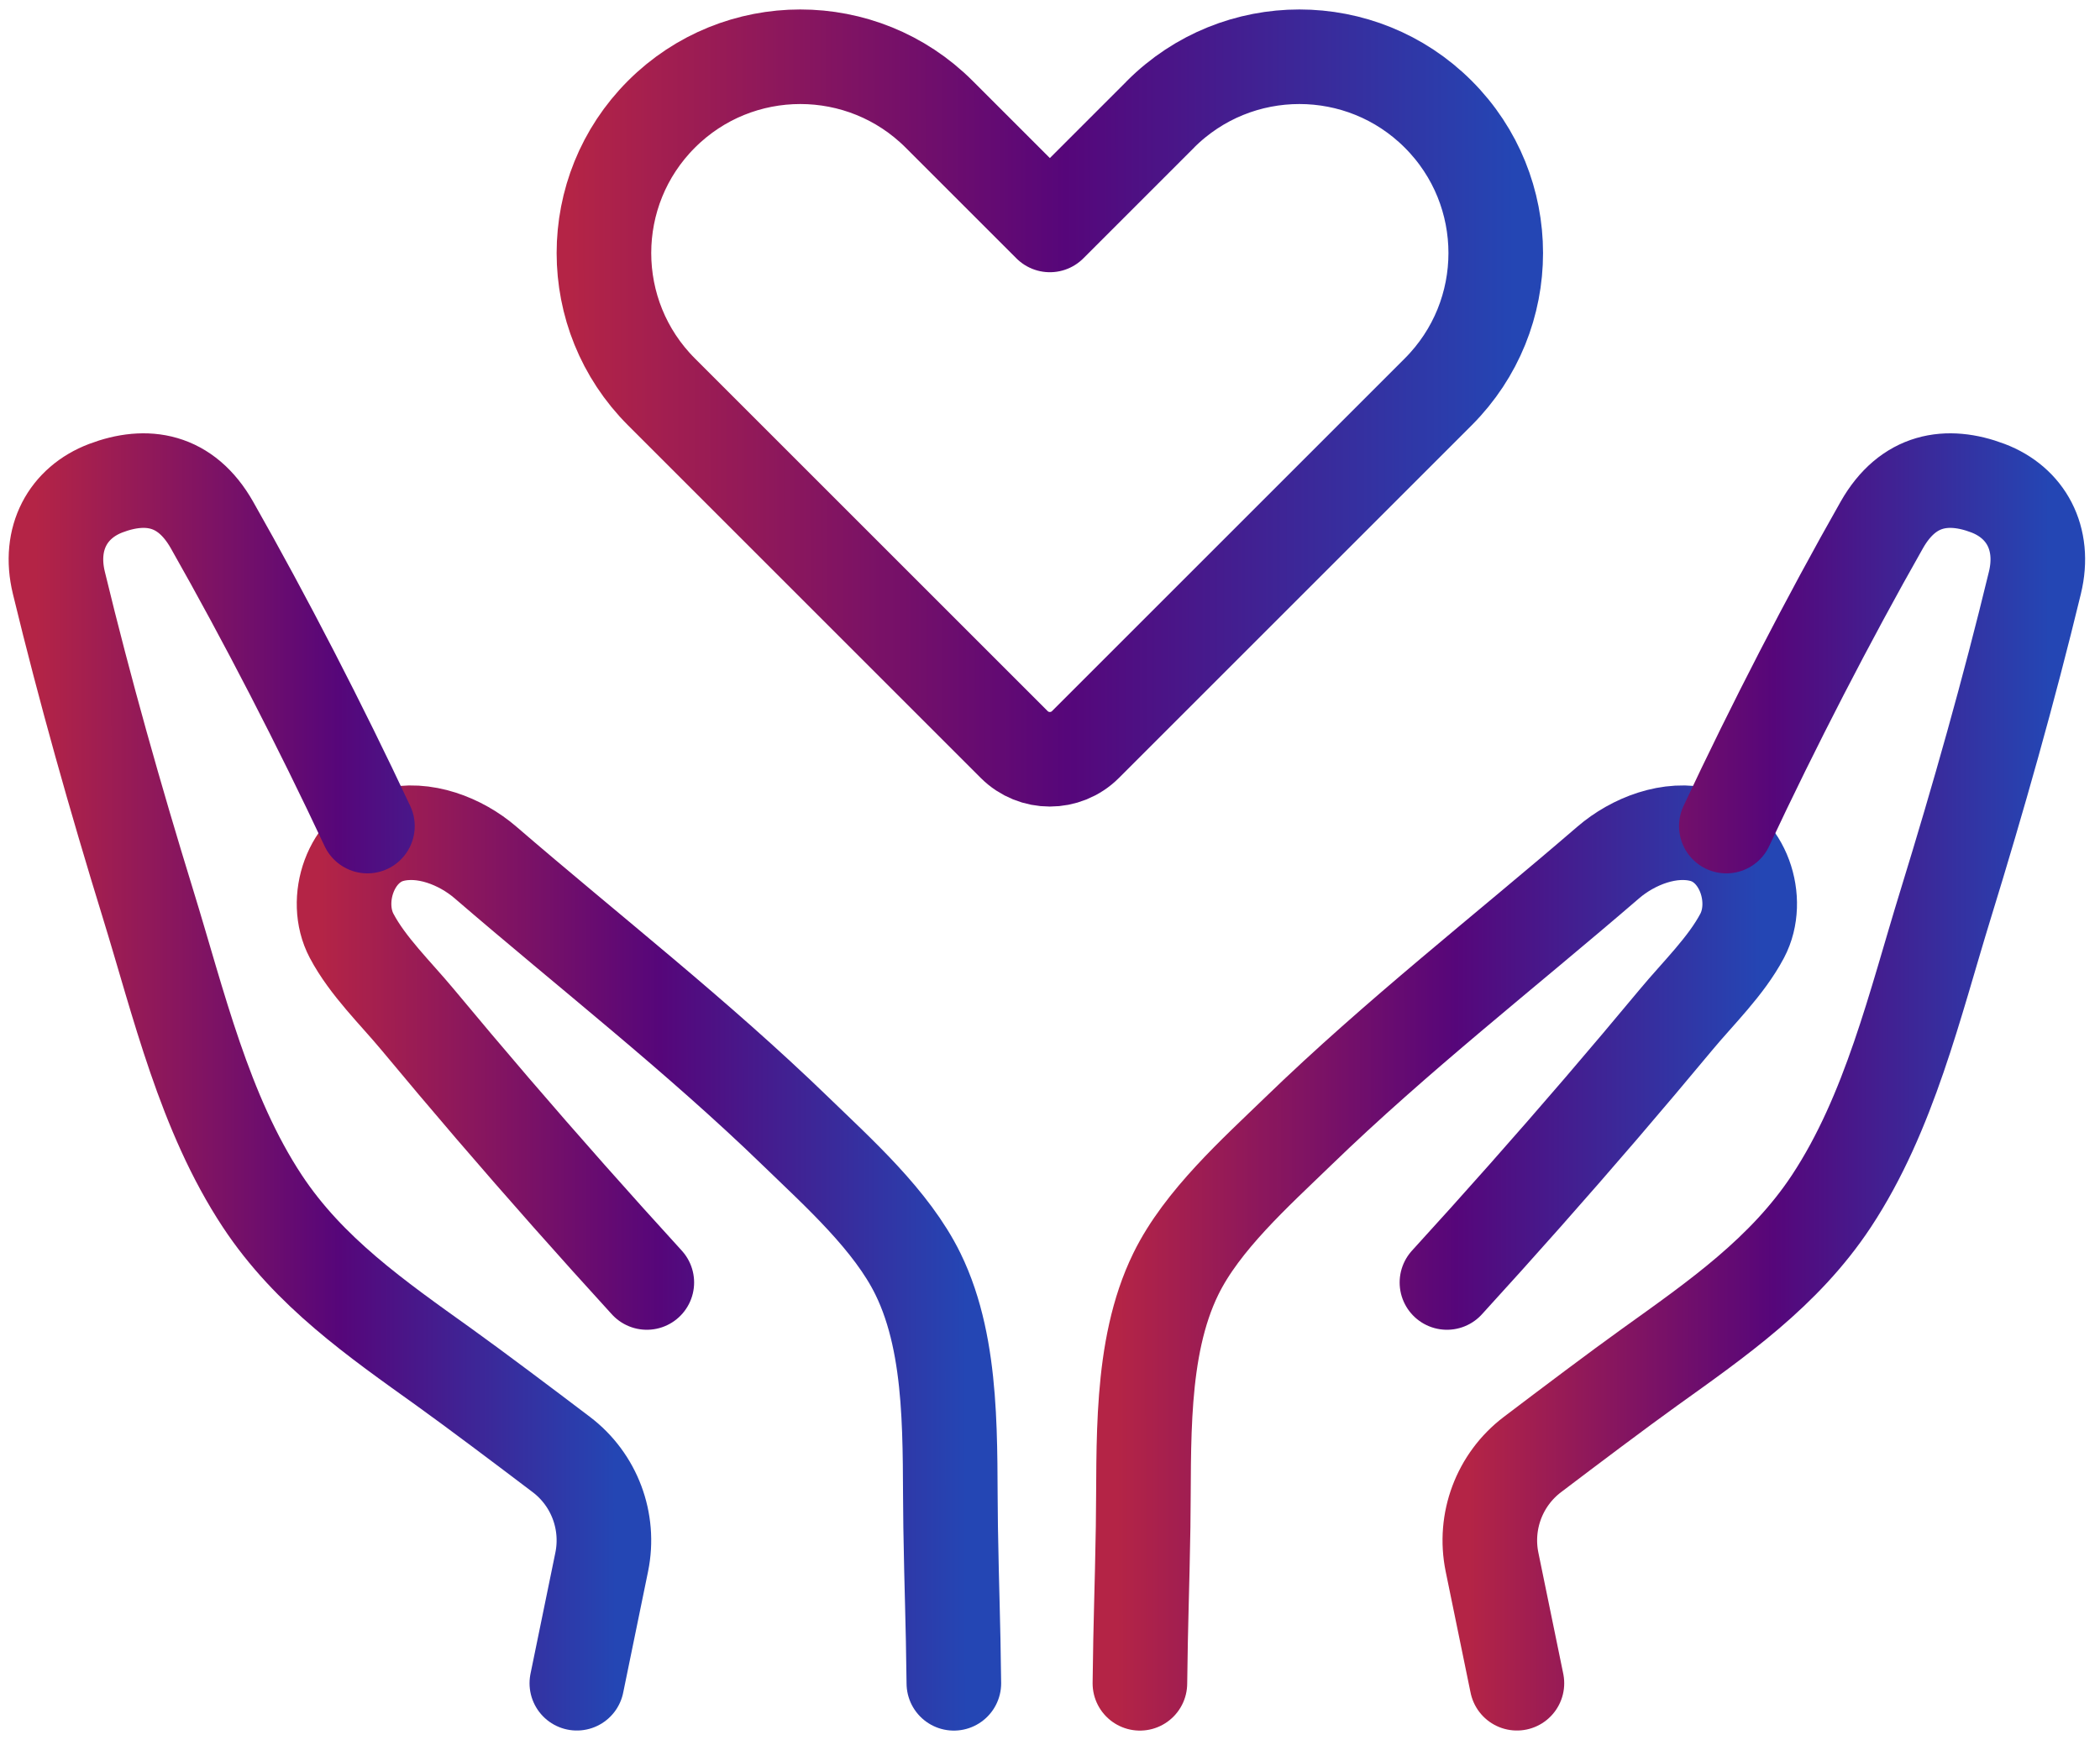
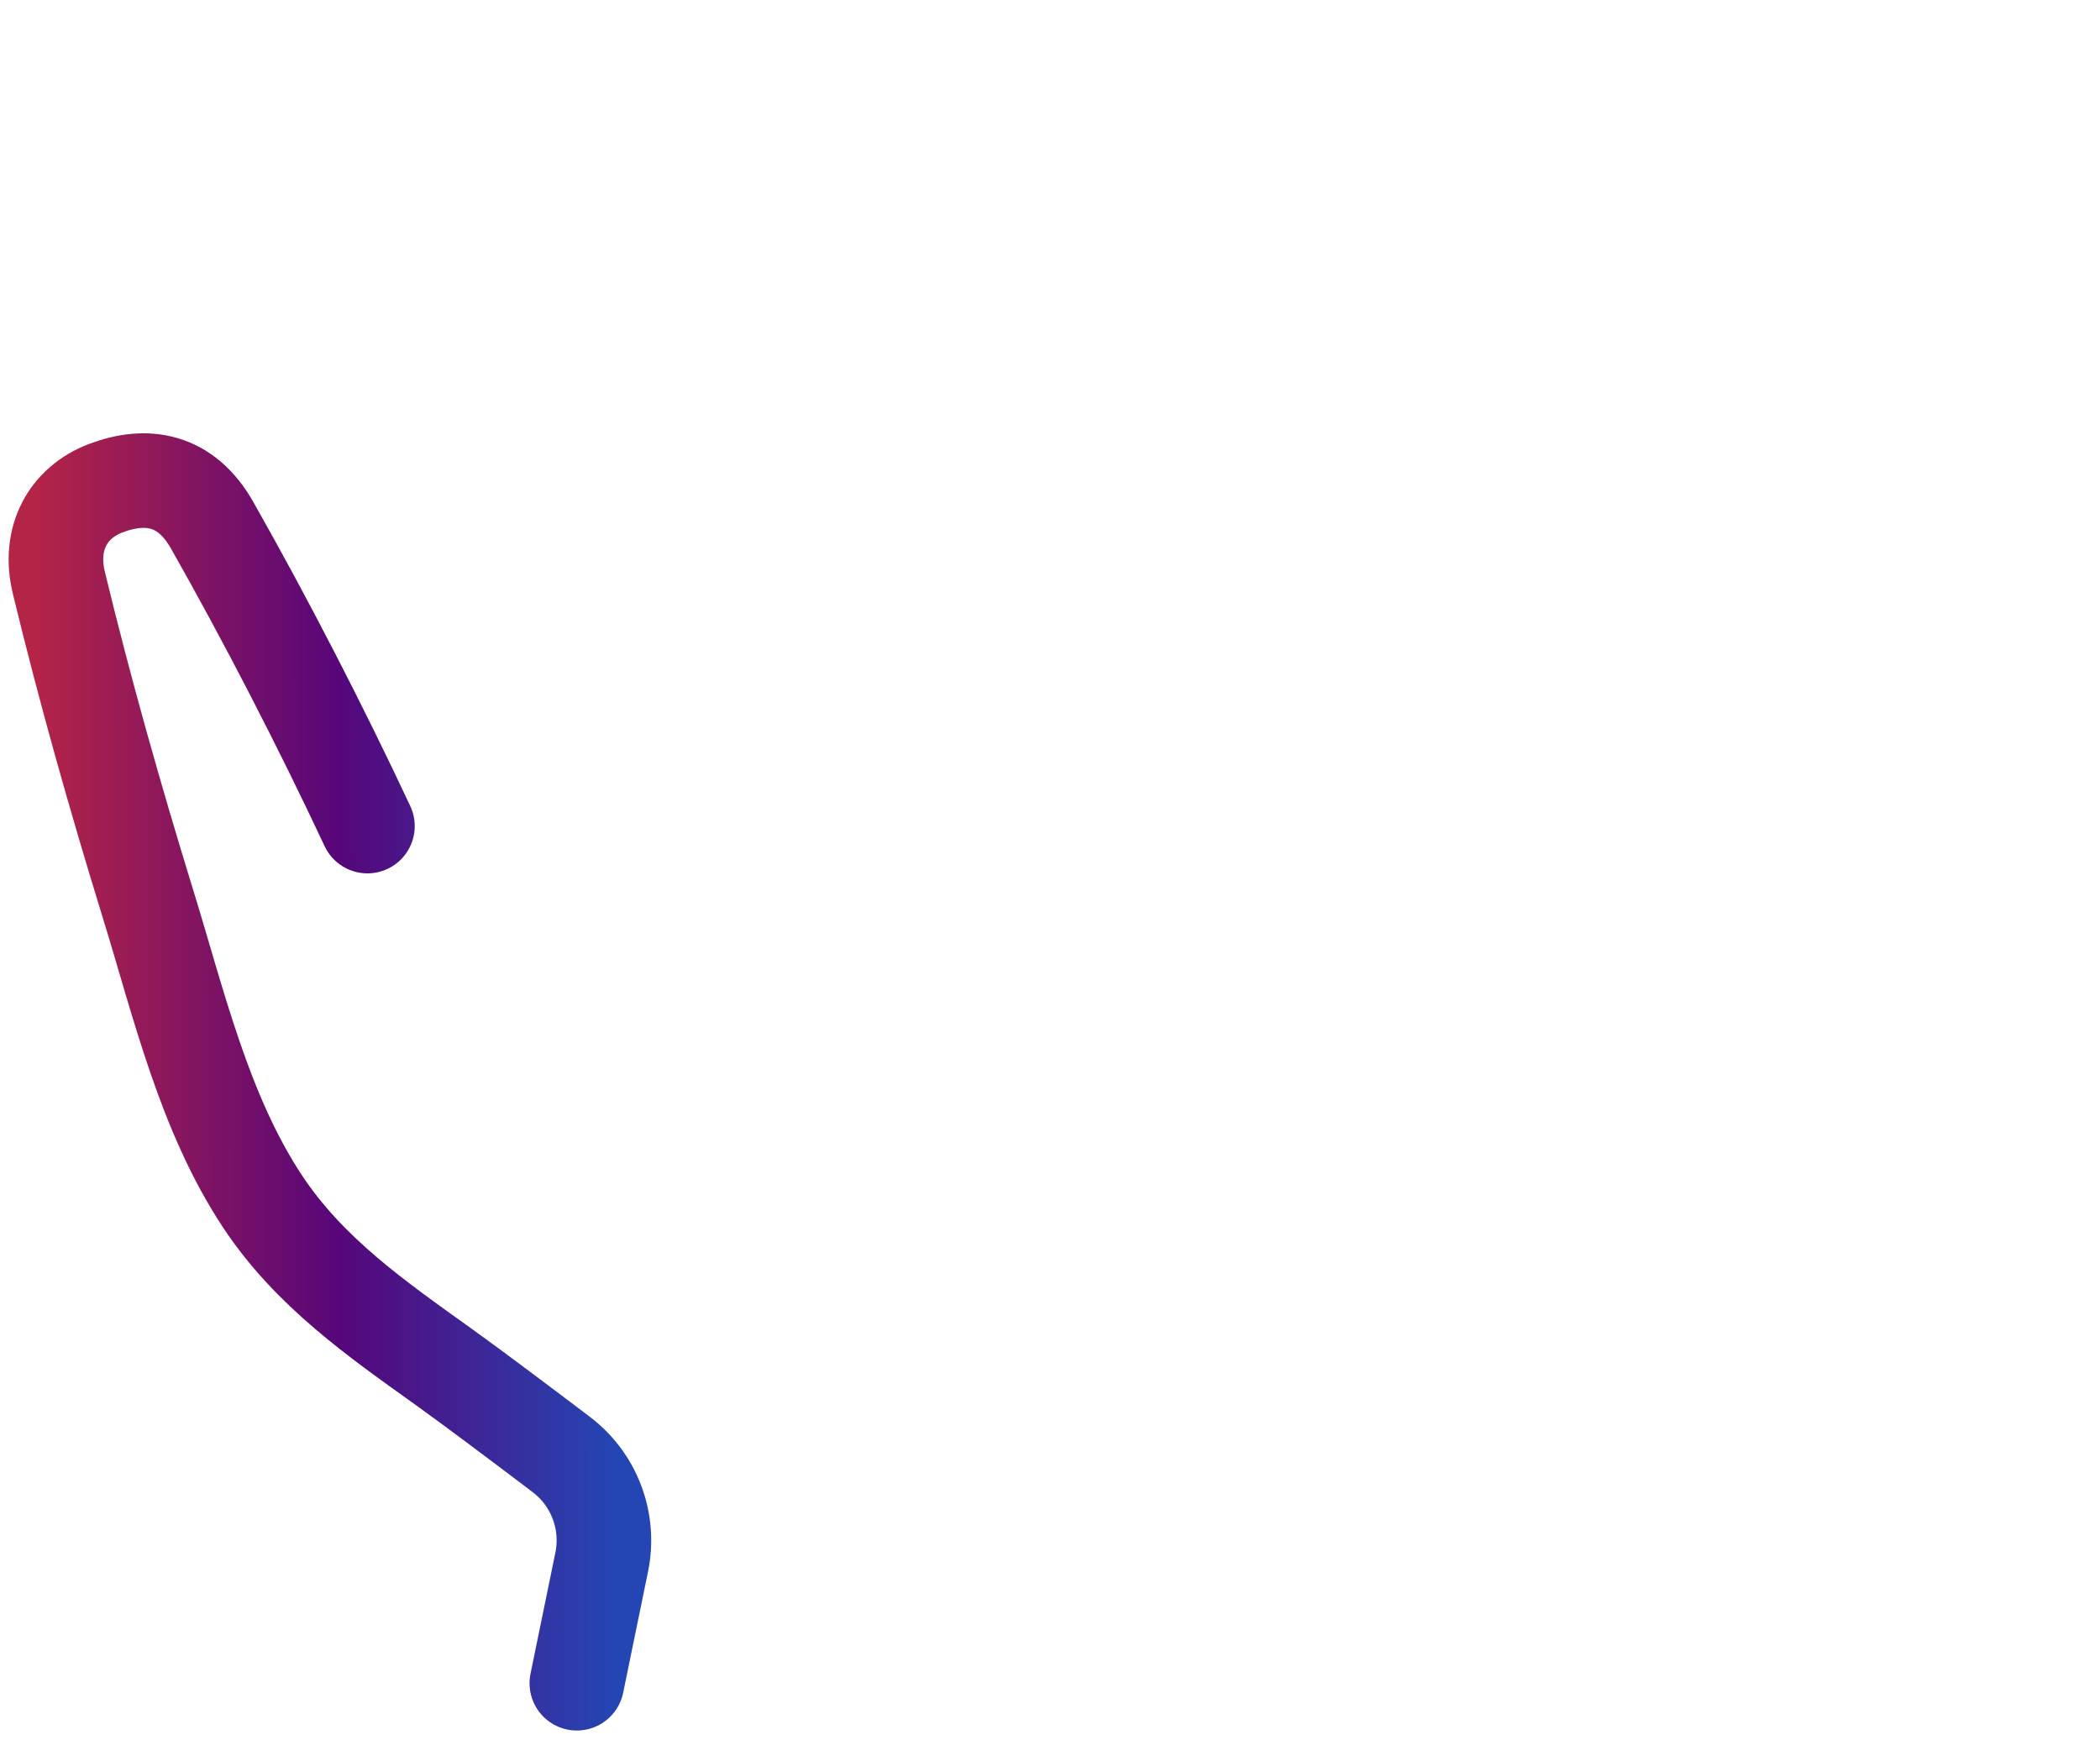
<svg xmlns="http://www.w3.org/2000/svg" width="111" height="92" viewBox="0 0 111 92" fill="none">
-   <path d="M76.481 67.807C79.246 64.78 81.966 61.709 84.635 58.6C85.968 57.046 87.291 55.478 88.6 53.903C89.755 52.512 91.238 51.084 92.087 49.475C93.082 47.59 92.145 44.743 90.004 44.164C88.283 43.7 86.312 44.477 85.01 45.599C79.532 50.32 73.819 54.772 68.621 59.81C66.367 61.995 63.538 64.518 62.151 67.354C60.208 71.322 60.494 76.442 60.422 80.73C60.364 84.248 60.293 85.478 60.252 89" stroke="url(#paint0_linear_1_13103)" stroke-width="5" stroke-linecap="round" stroke-linejoin="round" />
-   <path d="M91.249 43.676C93.72 38.4 96.651 32.714 99.467 27.754C100.855 25.31 102.941 25 105.078 25.811C107.069 26.568 108.129 28.453 107.56 30.808C106.176 36.525 104.574 42.187 102.842 47.808C101.216 53.081 99.876 58.852 96.801 63.509C94.323 67.259 90.775 69.72 87.189 72.29C85.518 73.49 82.969 75.409 81.002 76.902C79.253 78.228 78.425 80.44 78.864 82.588L80.18 88.996" stroke="url(#paint1_linear_1_13103)" stroke-width="5" stroke-linecap="round" stroke-linejoin="round" />
-   <path d="M34.189 67.807C31.424 64.78 28.704 61.709 26.035 58.6C24.702 57.046 23.38 55.478 22.071 53.903C20.915 52.512 19.432 51.084 18.584 49.475C17.588 47.59 18.526 44.743 20.666 44.164C22.388 43.7 24.358 44.477 25.66 45.599C31.138 50.32 36.851 54.772 42.05 59.81C44.303 61.995 47.132 64.518 48.52 67.354C50.463 71.322 50.176 76.442 50.248 80.73C50.306 84.248 50.377 85.478 50.418 89" stroke="url(#paint2_linear_1_13103)" stroke-width="5" stroke-linecap="round" stroke-linejoin="round" />
  <path d="M19.421 43.676C16.95 38.4 14.018 32.714 11.203 27.754C9.815 25.31 7.729 25 5.592 25.811C3.601 26.568 2.541 28.453 3.11 30.808C4.494 36.525 6.096 42.187 7.828 47.808C9.454 53.081 10.794 58.852 13.868 63.509C16.346 67.259 19.895 69.72 23.481 72.29C25.151 73.49 27.701 75.409 29.668 76.902C31.417 78.228 32.245 80.44 31.805 82.588L30.49 88.996" stroke="url(#paint3_linear_1_13103)" stroke-width="5" stroke-linecap="round" stroke-linejoin="round" />
-   <path d="M61.346 6.04L55.493 11.893L49.64 6.04C45.587 1.987 39.015 1.987 34.962 6.04C30.909 10.093 30.909 16.665 34.962 20.718L53.608 39.364C54.648 40.404 56.335 40.404 57.375 39.364L76.021 20.718C80.074 16.665 80.074 10.093 76.021 6.04C71.968 1.987 65.395 1.987 61.342 6.04H61.346Z" stroke="url(#paint4_linear_1_13103)" stroke-width="5" stroke-linecap="round" stroke-linejoin="round" />
  <defs>
    <linearGradient id="paint0_linear_1_13103" x1="59.05" y1="81.504" x2="93.181" y2="81.477" gradientUnits="userSpaceOnUse">
      <stop stop-color="#B42446" />
      <stop offset="0.525" stop-color="#56067A" />
      <stop offset="1" stop-color="#2446B4" />
    </linearGradient>
    <linearGradient id="paint1_linear_1_13103" x1="77.668" y1="78.399" x2="108.339" y2="78.383" gradientUnits="userSpaceOnUse">
      <stop stop-color="#B42446" />
      <stop offset="0.525" stop-color="#56067A" />
      <stop offset="1" stop-color="#2446B4" />
    </linearGradient>
    <linearGradient id="paint2_linear_1_13103" x1="16.984" y1="81.504" x2="51.115" y2="81.477" gradientUnits="userSpaceOnUse">
      <stop stop-color="#B42446" />
      <stop offset="0.525" stop-color="#56067A" />
      <stop offset="1" stop-color="#2446B4" />
    </linearGradient>
    <linearGradient id="paint3_linear_1_13103" x1="1.877" y1="78.399" x2="32.548" y2="78.383" gradientUnits="userSpaceOnUse">
      <stop stop-color="#B42446" />
      <stop offset="0.525" stop-color="#56067A" />
      <stop offset="1" stop-color="#2446B4" />
    </linearGradient>
    <linearGradient id="paint4_linear_1_13103" x1="30.165" y1="33.953" x2="80.079" y2="33.882" gradientUnits="userSpaceOnUse">
      <stop stop-color="#B42446" />
      <stop offset="0.525" stop-color="#56067A" />
      <stop offset="1" stop-color="#2446B4" />
    </linearGradient>
  </defs>
</svg>